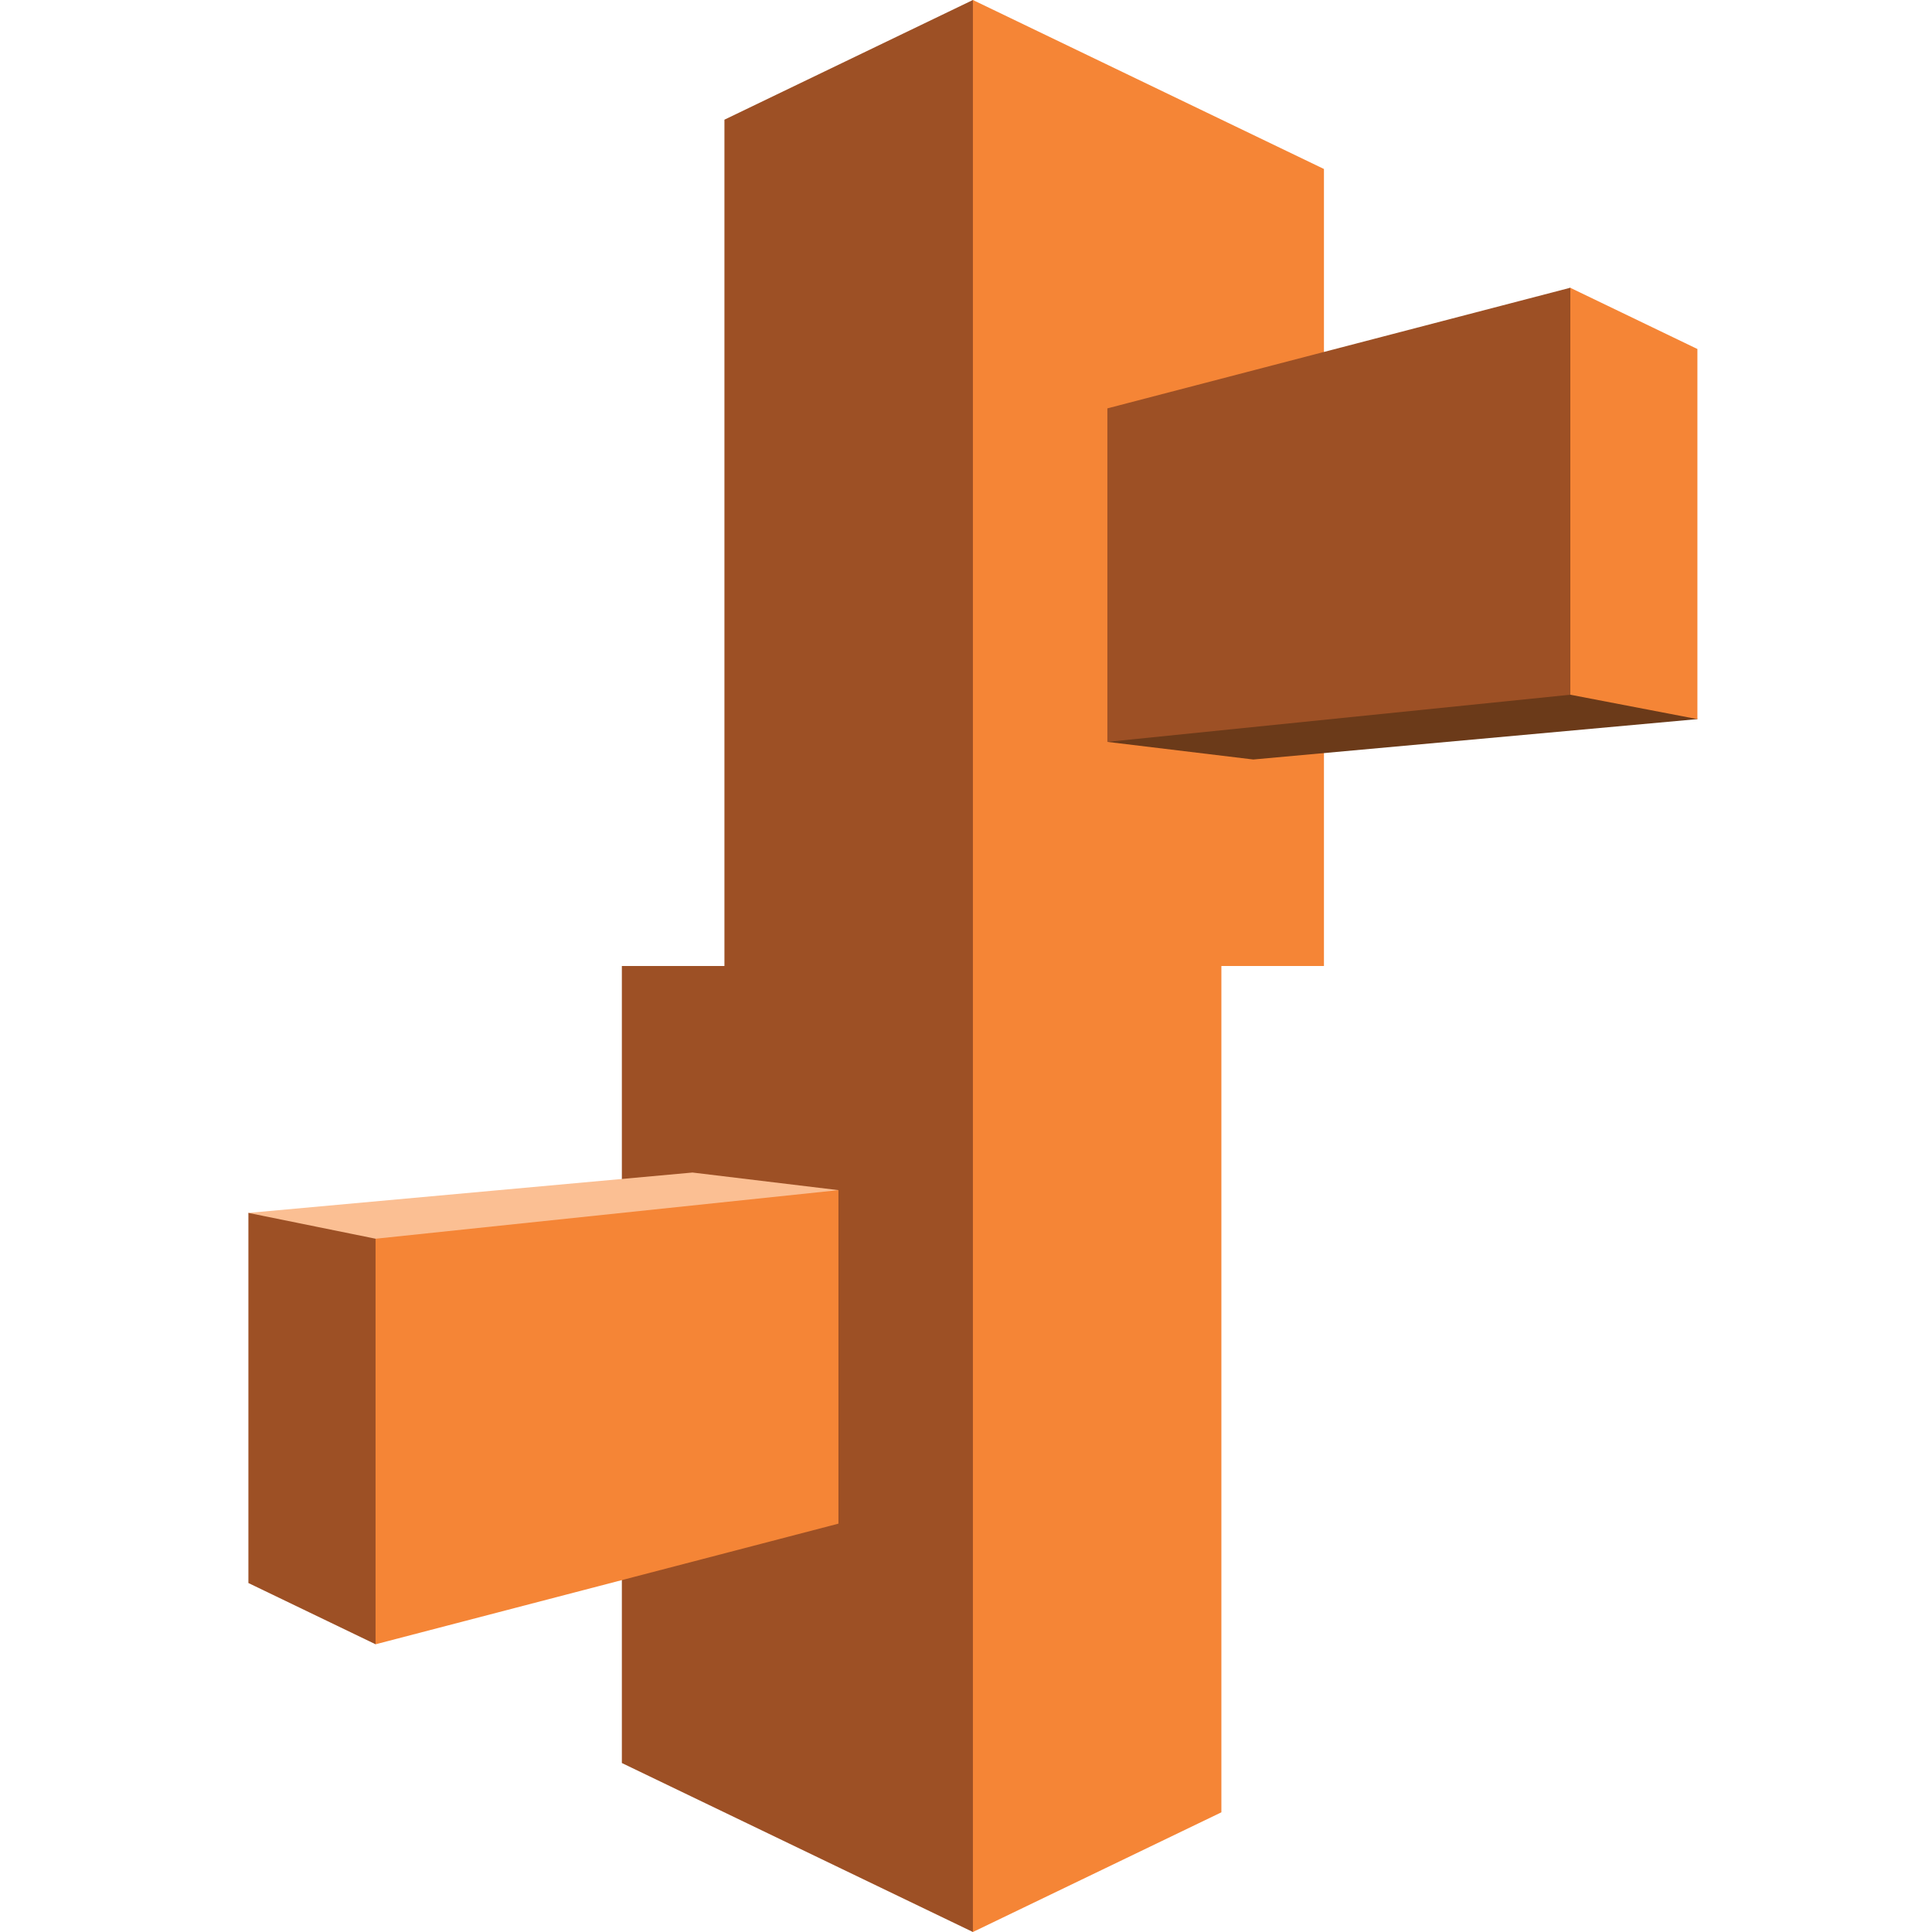
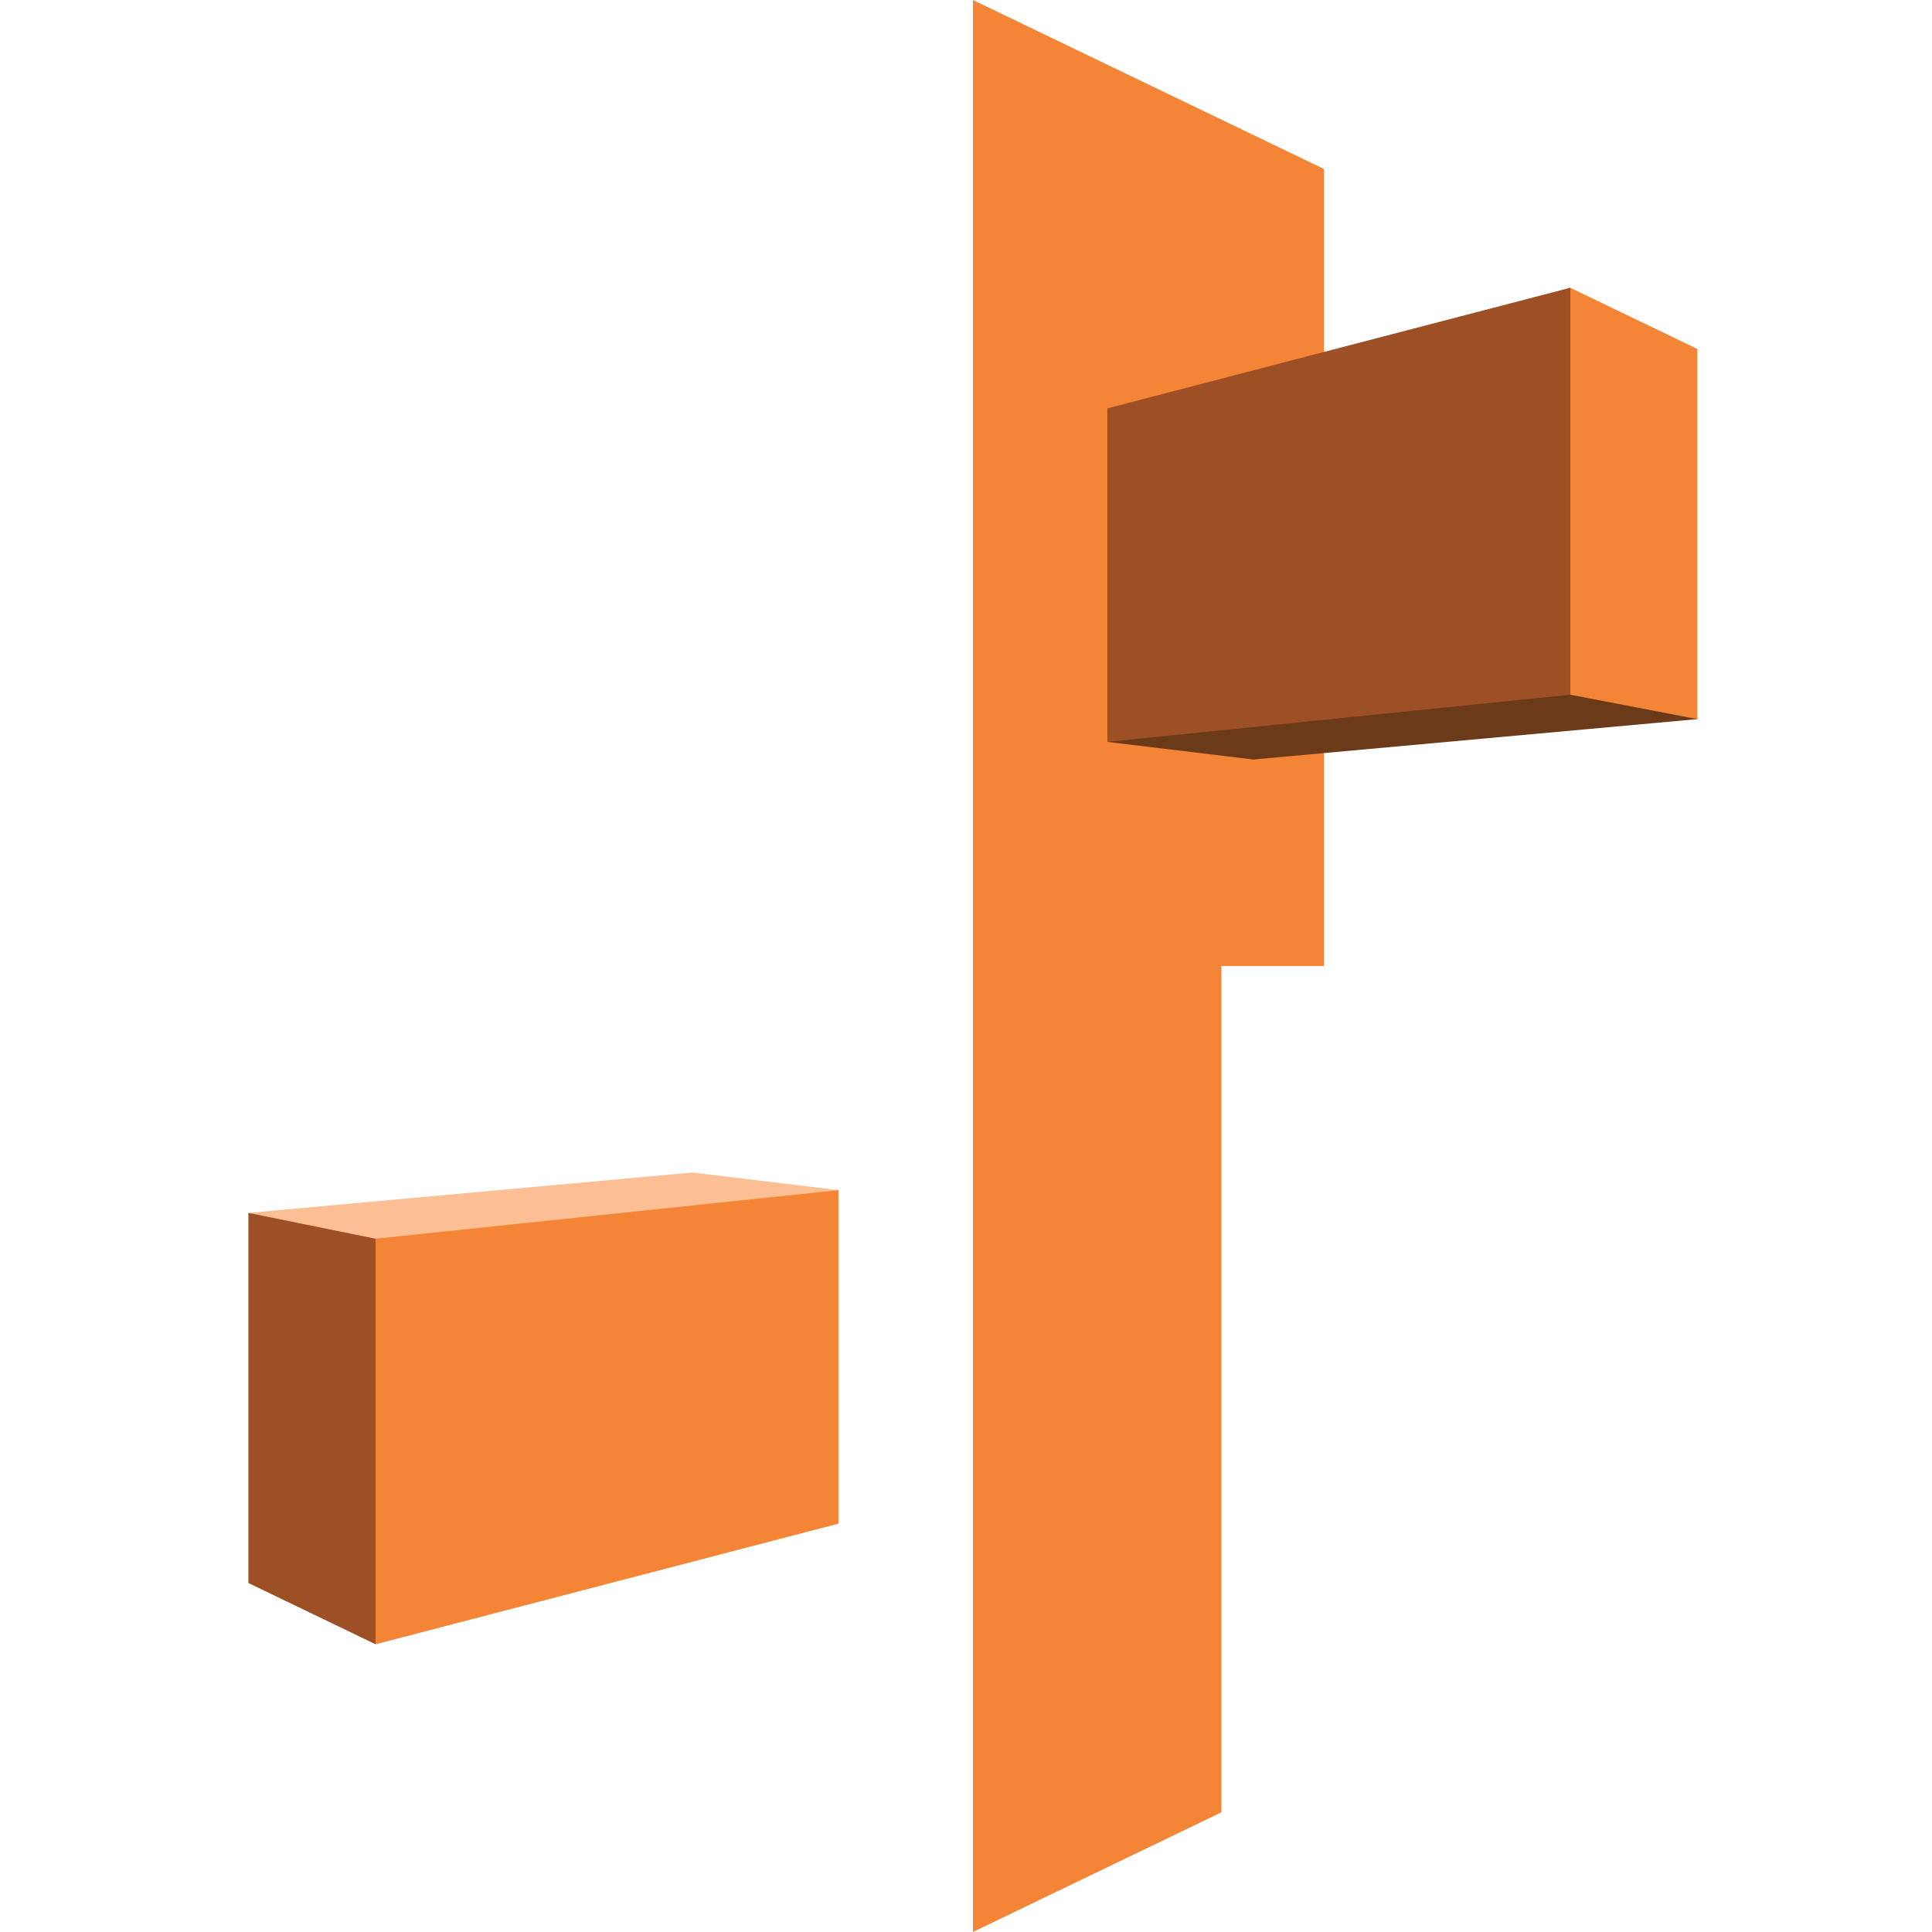
<svg xmlns="http://www.w3.org/2000/svg" width="140" height="140" viewBox="0 0 140 140" fill="none">
-   <path fill-rule="evenodd" clip-rule="evenodd" d="M52.495 8.673V70H45.062V127.755L70.5 140L85.806 70L70.5 0L52.495 8.673Z" fill="#9D5025" />
  <path fill-rule="evenodd" clip-rule="evenodd" d="M70.5 0V70V140L88.506 131.327V70H95.938V12.245L70.5 0Z" fill="#F58536" />
  <path fill-rule="evenodd" clip-rule="evenodd" d="M123 52.11L90.818 55.036L80.244 53.76L113.785 20.852L123 52.11Z" fill="#6B3A19" />
  <path fill-rule="evenodd" clip-rule="evenodd" d="M113.784 20.852L123 25.29V52.11L113.784 50.341V20.852Z" fill="#F58536" />
  <path fill-rule="evenodd" clip-rule="evenodd" d="M80.244 53.76L113.785 50.343V20.852L80.244 29.593V53.76Z" fill="#9D5025" />
  <path fill-rule="evenodd" clip-rule="evenodd" d="M18 87.892L50.181 84.966L60.754 86.242L27.215 119.15L18 87.892Z" fill="#FBBF93" />
  <path fill-rule="evenodd" clip-rule="evenodd" d="M27.215 119.15L18 114.712V87.892L27.215 89.762V119.15Z" fill="#9D5025" />
  <path fill-rule="evenodd" clip-rule="evenodd" d="M60.756 86.242L27.216 89.763V119.151L60.756 110.41V86.242Z" fill="#F58536" />
</svg>